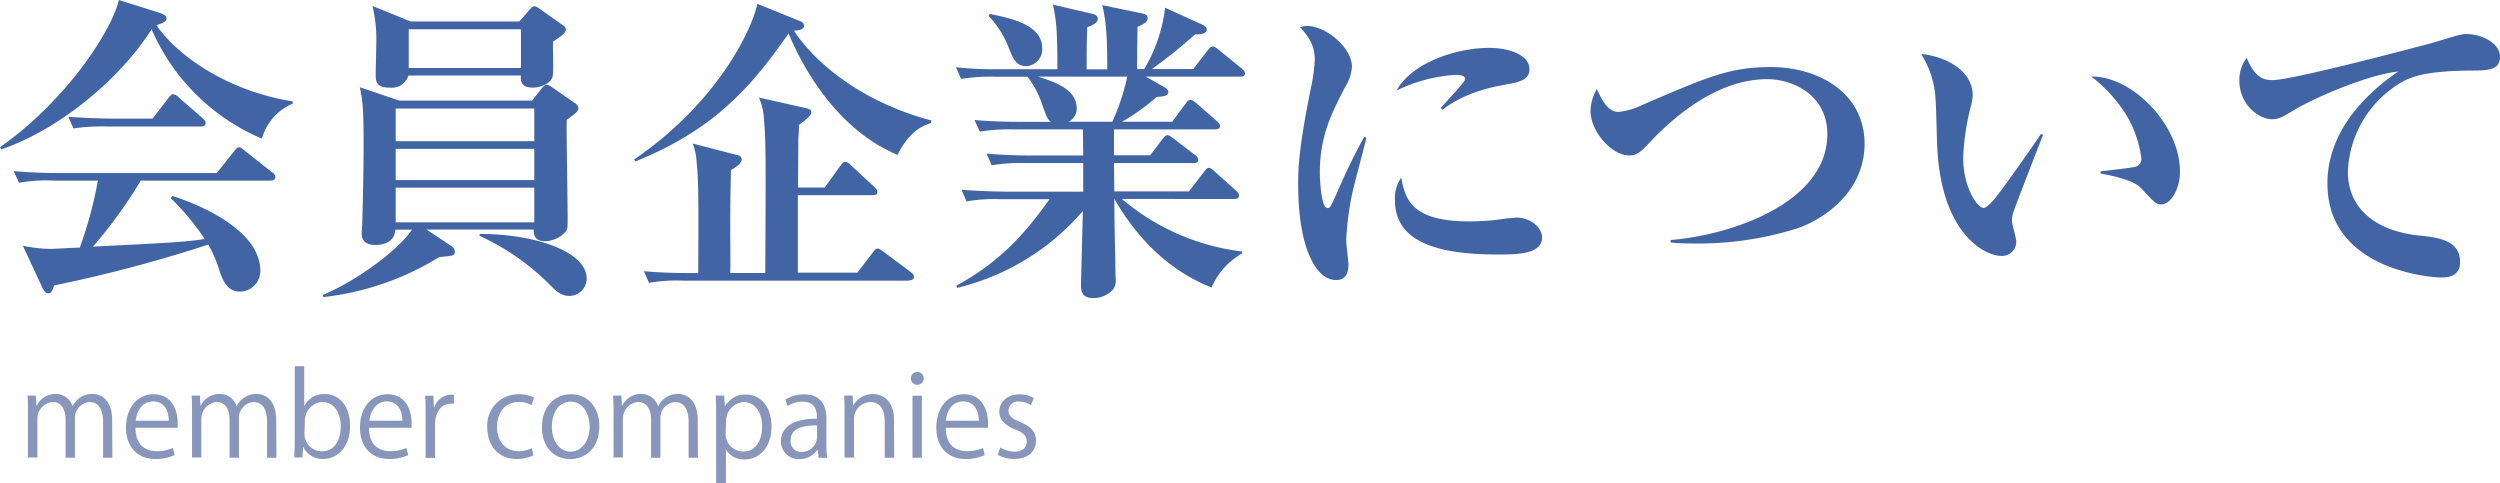
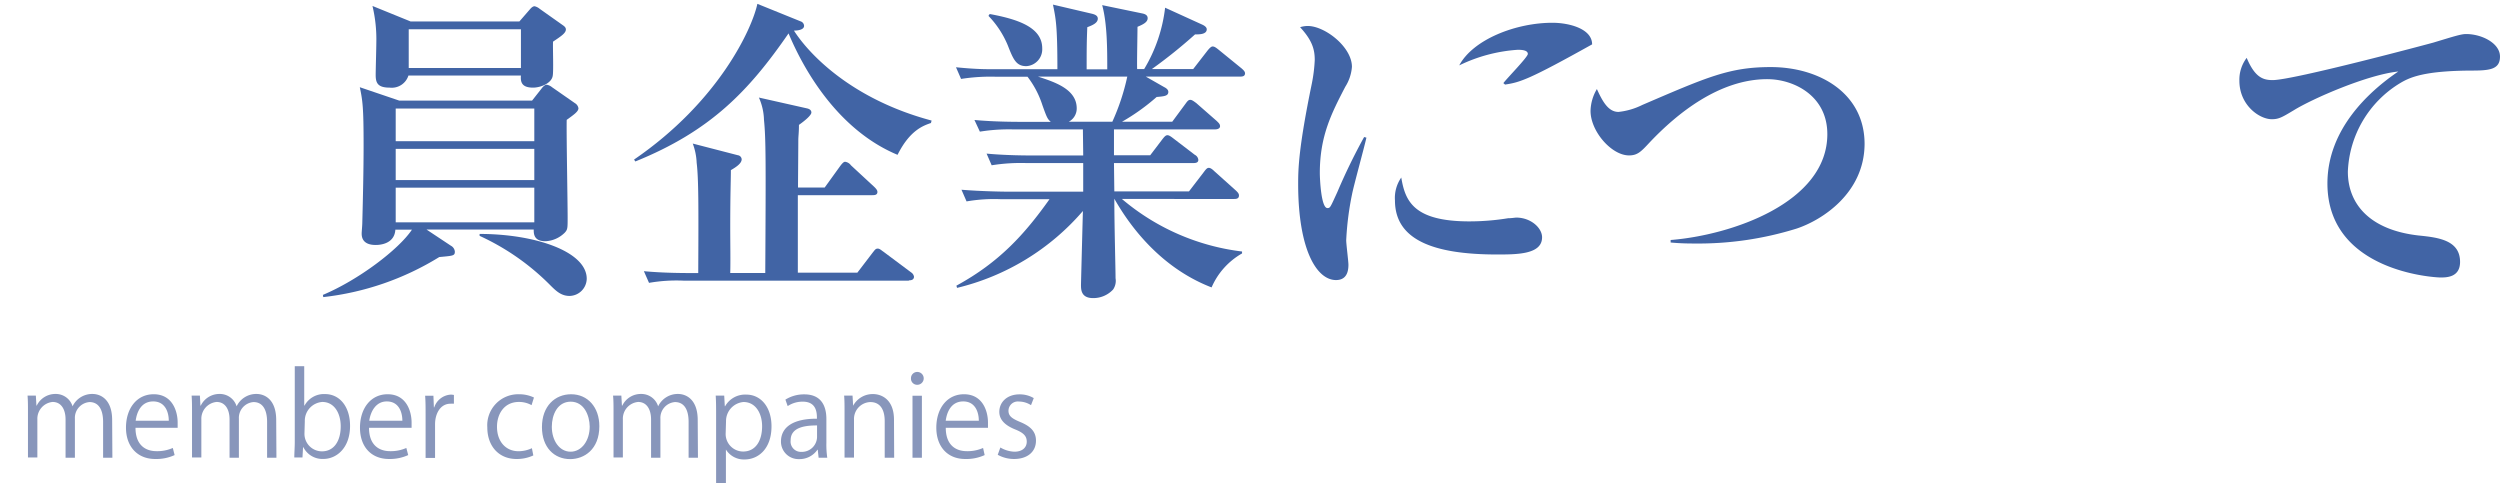
<svg xmlns="http://www.w3.org/2000/svg" viewBox="0 0 428.22 82.75">
  <defs>
    <style>.a{fill:#4164a5;}.b{fill:#8896bb;}</style>
  </defs>
-   <path class="a" d="M47.2,25.15A35.71,35.71,0,0,1,28.31,6.42C22.87,15,12.52,23.57,2.56,27l-.22-.38C13.67,18.67,21.45,6.75,22.7,1.41l7.08,2.23c.44.17,1.09.44,1.09.93s-.6.82-1.74,1.14c3.15,4.69,11.48,11.16,23.35,13.07v.38A9.18,9.18,0,0,0,47.2,25.15Zm1.47,7.19H26.46a78.63,78.63,0,0,1-8.22,11.32C31.09,43,33.81,42.9,37.4,42.35a41.13,41.13,0,0,0-5.82-7l.27-.38c2.45.77,15.08,5.12,15.08,12.85a3.54,3.54,0,0,1-3.43,3.54c-2,0-2.83-1.47-3.48-3.32a23.72,23.72,0,0,0-2-4.74,241.64,241.64,0,0,1-26.4,7c-.28.81-.49,1.36-1,1.36s-.76-.49-1-.93L6.26,43.5a23.34,23.34,0,0,0,4.9.54c.44,0,2.94-.16,4.85-.22a70.6,70.6,0,0,0,3.1-11.48H11.49a25.87,25.87,0,0,0-5.88.38l-.93-2c2.62.22,5.17.33,7.79.33h27l2.94-3.7c.33-.44.6-.71.87-.71s.55.22,1,.6l4.68,3.7a1,1,0,0,1,.55.82C49.49,32.28,48.94,32.34,48.67,32.34ZM36.75,23.08H20.8a33,33,0,0,0-5.88.33l-.87-2c3.26.27,7.13.32,7.73.32h6.69l2.73-3.54c.27-.38.54-.65.81-.65a1.9,1.9,0,0,1,1,.6l4,3.48c.33.28.55.49.55.82C37.57,23,37.08,23.08,36.75,23.08Z" transform="translate(-2.34 -1.41)" />
  <path class="a" d="M99.41,21.94c-.06,2.34.16,14,.16,16.71,0,1.85,0,2.07-.49,2.61a5,5,0,0,1-3.32,1.47c-2,0-2-1.3-2-2H75.4l4.19,2.78a1.26,1.26,0,0,1,.66,1c0,.71-.28.71-2.67.93a48,48,0,0,1-19.87,6.86l-.06-.38c6.1-2.56,13-7.79,15.25-11.17H70.06c-.16,2.62-3,2.62-3.37,2.62-2.4,0-2.4-1.53-2.4-2,0-.21.11-1.41.11-1.9.11-4.19.22-9,.22-13.12,0-6.54-.16-7.68-.65-10l6.75,2.29H93.48l1.63-2.07c.16-.22.54-.65.87-.65a2,2,0,0,1,.92.43l3.92,2.73a1.24,1.24,0,0,1,.6.87C101.42,20.52,100.61,21.07,99.41,21.94ZM97.07,8.54c-.06.93.11,5.07-.06,5.88-.21,1.26-2.07,2-3.37,2-1.85,0-2.18-.87-2.07-2.07H72.3a3,3,0,0,1-3.22,2.07c-2.06,0-2.39-.82-2.39-2.18,0-.87.11-4.68.11-5.5a24.63,24.63,0,0,0-.66-6.31l6.54,2.66H91.3l1.79-2.06c.28-.33.55-.55.82-.55a2.11,2.11,0,0,1,.87.44l4,2.83c.32.22.49.43.49.71C99.25,7.07,98.54,7.56,97.07,8.54ZM93.86,20H70.12v5.6H93.86Zm0,6.91H70.12v5.34H93.86Zm0,6.64H70.12v5.94H93.86ZM91.57,6.42H72.35v6.64H91.57ZM99.9,52.1c-1.42,0-2.29-.82-3.32-1.85a41.06,41.06,0,0,0-12.09-8.44v-.33c9.47,0,18.35,3,18.35,7.68A3,3,0,0,1,99.9,52.1Z" transform="translate(-2.34 -1.41)" />
  <path class="a" d="M161.8,22.48c-1.26.44-3.6,1.2-5.72,5.45-10.56-4.41-16.33-15.19-18.67-20.8C130.6,17,124.07,23.84,111.16,29.07l-.21-.33c14.48-9.91,20.2-22.37,21.12-26.67l7.41,3a.84.84,0,0,1,.59.76c0,.71-1.14.82-1.74.82,2.61,4.08,9.91,11.76,23.58,15.41Zm-3.76,27H119.39a27.48,27.48,0,0,0-5.88.38l-.88-2c3.27.32,7.14.32,7.74.32h1.57c.06-11.43.06-16.17-.27-18.89A10.52,10.52,0,0,0,121,26l7.73,2a.75.75,0,0,1,.65.7c0,.71-1,1.36-1.85,1.85,0,1.75-.11,3.92-.11,10,0,2.07.06,5.77,0,7.62h6c.11-19,.11-23-.22-26.24a10,10,0,0,0-.87-3.81l8.22,1.85c.28.06.77.22.77.71s-1.2,1.47-2.13,2.12c0,1.36-.11,1.91-.11,2.67,0,1.25-.05,6.86-.05,8.06h4.57l2.67-3.7c.22-.28.54-.71.82-.71a1.46,1.46,0,0,1,1,.6l4,3.7c.38.38.54.6.54.87,0,.55-.54.55-.87.55H139V48.12h10.19l2.66-3.48c.28-.33.44-.65.82-.65s.65.32,1,.54l4.74,3.54a1.08,1.08,0,0,1,.49.76C158.86,49.38,158.37,49.43,158,49.43Z" transform="translate(-2.34 -1.41)" />
  <path class="a" d="M214.77,14.53H198.6l3.15,1.8c.22.11.71.38.71.82,0,.7-.71.76-2,.87a35.88,35.88,0,0,1-5.93,4.24h8.6l2.29-3.1c.32-.44.49-.65.81-.65s.76.38,1,.54l3.54,3.1c.27.28.55.49.55.88s-.44.54-.82.54H193.15V28h6.21l2.07-2.72c.38-.49.6-.71.87-.71s.54.17,1.09.6L207,27.93a1.08,1.08,0,0,1,.6.87c0,.49-.49.54-.81.54H193.15l.06,4.85H206l2.55-3.32c.33-.44.55-.71.82-.71s.55.16,1,.6l3.7,3.32c.27.27.49.49.49.81,0,.55-.44.6-.82.6H194.51a39,39,0,0,0,20.58,9v.33a12.3,12.3,0,0,0-5.22,5.82c-9.75-3.75-14.92-12.14-16.66-15.19,0,4.47.21,11.93.21,13.61A2.63,2.63,0,0,1,193,51a4.62,4.62,0,0,1-3.43,1.47c-2.07,0-2.07-1.47-2.07-2.29,0-.16.27-10.62.33-12.63a41.11,41.11,0,0,1-21.56,13.17l-.11-.38c7.35-4,11.7-8.82,15.95-14.81h-8.33a27.54,27.54,0,0,0-5.88.38l-.87-2c3.27.27,7.13.33,7.73.33h13.12V29.34h-9.8a31.48,31.48,0,0,0-5.88.38l-.87-2c3.32.32,7.13.32,7.73.32h8.82c0-.7-.05-3.81-.05-4.46H176.06a31,31,0,0,0-5.88.38l-.93-2c3.32.32,7.19.32,7.79.32h5.28c-.55-.49-.66-.7-1.42-2.83a16.09,16.09,0,0,0-2.56-4.9h-5.5a32.5,32.5,0,0,0-5.88.38l-.87-2c2.13.22,4.09.33,5.5.33h11.87c0-7.46-.27-8.66-.76-11.06l6.75,1.58c.38.11.93.28.93.82,0,.76-.93,1.14-1.8,1.47-.11,2.72-.11,4-.11,7v.22H192c0-3.43,0-7.79-.87-11l6.86,1.42c.55.11.93.33.93.82,0,.7-.82,1.08-1.74,1.47,0,1.14-.11,6.2-.06,7.24h1.2a26.19,26.19,0,0,0,3.59-10.51l6.32,2.88c.49.22.81.49.81.82,0,.93-1.47.87-2,.87a85.71,85.71,0,0,1-7.4,5.94h7.08l2.45-3.16c.27-.33.6-.71.87-.71s.49.11,1.09.6L215,13.12c.44.38.6.6.6.87C215.58,14.48,215.15,14.53,214.77,14.53Zm-36.64-1.79c-1.75,0-2.24-1.2-3.16-3.54a16.13,16.13,0,0,0-3.32-5.07l.21-.32c5,.92,9,2.34,9,5.88A2.89,2.89,0,0,1,178.13,12.74Zm2,1.79c2.83.93,6.64,2.13,6.64,5.45a2.57,2.57,0,0,1-1.36,2.28h7.46a37.74,37.74,0,0,0,2.56-7.73Z" transform="translate(-2.34 -1.41)" />
-   <path class="a" d="M233.93,34.68a50.78,50.78,0,0,0-1,7.89c0,.65.38,3.59.38,4.19,0,1.2-.33,2.62-2.13,2.62-3.32,0-6.48-5.23-6.48-16.45,0-2.55.06-6.15,2.35-17.25a26.27,26.27,0,0,0,.49-4c0-1.74-.39-3.32-2.51-5.61a4.36,4.36,0,0,1,1.31-.21c2.94,0,7.57,3.59,7.57,7a7.41,7.41,0,0,1-1.15,3.43c-2.34,4.52-4.35,8.39-4.35,14.76,0,.92.21,6,1.3,6,.49,0,.49-.11,1.69-2.72A102.29,102.29,0,0,1,236,24.88l.39.11C236.05,26.56,234.2,33.26,233.93,34.68ZM258.75,45c-11,0-17.47-2.56-17.47-9.26a6.1,6.1,0,0,1,1.08-3.92c.66,3.92,2,7.51,11.66,7.51a41.13,41.13,0,0,0,6.64-.54c.6,0,1.19-.11,1.41-.11,2.45,0,4.41,1.74,4.41,3.38C266.48,45,262.18,45,258.75,45Zm1.42-29.08c-6.7,1.09-10,3.71-10.73,4.3l-.32-.27c.59-.81,4.19-4.46,4.19-5,0-.71-1.25-.71-1.75-.71a26.92,26.92,0,0,0-10,2.67c2.39-4.47,9.74-7.3,15.95-7.3,2.83,0,6.81,1,6.81,3.7C264.31,15,262.73,15.51,260.17,15.89Z" transform="translate(-2.34 -1.41)" />
+   <path class="a" d="M233.93,34.68a50.78,50.78,0,0,0-1,7.89c0,.65.38,3.59.38,4.19,0,1.2-.33,2.62-2.13,2.62-3.32,0-6.48-5.23-6.48-16.45,0-2.55.06-6.15,2.35-17.25a26.27,26.27,0,0,0,.49-4c0-1.74-.39-3.32-2.51-5.61a4.36,4.36,0,0,1,1.31-.21c2.94,0,7.57,3.59,7.57,7a7.41,7.41,0,0,1-1.15,3.43c-2.34,4.52-4.35,8.39-4.35,14.76,0,.92.21,6,1.3,6,.49,0,.49-.11,1.69-2.72A102.29,102.29,0,0,1,236,24.88l.39.11C236.05,26.56,234.2,33.26,233.93,34.68ZM258.75,45c-11,0-17.47-2.56-17.47-9.26a6.1,6.1,0,0,1,1.08-3.92c.66,3.92,2,7.51,11.66,7.51a41.13,41.13,0,0,0,6.64-.54c.6,0,1.19-.11,1.41-.11,2.45,0,4.41,1.74,4.41,3.38C266.48,45,262.18,45,258.75,45Zm1.42-29.08l-.32-.27c.59-.81,4.19-4.46,4.19-5,0-.71-1.25-.71-1.75-.71a26.92,26.92,0,0,0-10,2.67c2.39-4.47,9.74-7.3,15.95-7.3,2.83,0,6.81,1,6.81,3.7C264.31,15,262.73,15.51,260.17,15.89Z" transform="translate(-2.34 -1.41)" />
  <path class="a" d="M310.09,40.56a56.64,56.64,0,0,1-17.59,2.56c-.6,0-2.18,0-4-.17v-.43c10.35-.82,26.84-6.37,26.84-18.13,0-6.65-5.82-9.42-10.29-9.42-8.16,0-15.4,5.82-20.14,10.83-1.47,1.58-2.07,2.23-3.54,2.23-3,0-6.59-4.13-6.59-7.62a7.66,7.66,0,0,1,1.09-3.75c1,2.23,2,3.92,3.7,3.92a12,12,0,0,0,4.09-1.2c11.16-4.79,14.92-6.48,22-6.48,8.28,0,16.06,4.46,16.06,13.17C321.68,34.46,314.5,39.09,310.09,40.56Z" transform="translate(-2.34 -1.41)" />
-   <path class="a" d="M347.27,37.56a6.26,6.26,0,0,0-.33,1.53c0,.6.76,3.15.76,3.64a2.43,2.43,0,0,1-2.61,2.51c-2.67,0-10.34-3.7-10.94-19-.06-1.25-.17-6.75-.28-7.9a16,16,0,0,0-2.45-7.67c3.87.32,8.82,2.66,8.82,7.07a9,9,0,0,1-.27,1.69,41.08,41.08,0,0,0-1.36,9c0,5.12,2.45,8.6,3.49,8.6.7,0,2.06-1.74,2.83-2.77,1.85-2.45,5.93-8.28,7-9.91l.38.16C351.84,25.58,347.32,37.34,347.27,37.56Zm25.31-1.14c-.92,0-1.19-.27-3.43-2.72-1.41-1.58-5.82-2.34-7-2.56v-.38c.44-.06,5.5-.6,6.1-.82a1.4,1.4,0,0,0,.87-1.47A19.15,19.15,0,0,0,366.49,21a25.1,25.1,0,0,0-5.94-6.48c7.13-.11,15.19,8.39,15.19,16.23C375.74,34,374.05,36.42,372.58,36.42Z" transform="translate(-2.34 -1.41)" />
  <path class="a" d="M391.63,15.13c3.54,0,26.95-6.26,27.5-6.42,3.32-1,4.74-1.47,5.61-1.47,2.72,0,5.82,1.58,5.82,3.86s-1.9,2.4-5.06,2.4c-7.9.05-10.35,1.14-12,2.12a18.55,18.55,0,0,0-9,15.19c0,5.55,3.76,10,12.14,10.94,3.27.33,7.08.77,7.08,4.52,0,2.67-2.34,2.67-3.37,2.67S401,47.91,401,32.83c0-9.26,7.08-15.74,12.14-19.17-5.34.55-14.75,4.68-17.91,6.64-2,1.2-2.56,1.53-3.76,1.53-2.12,0-5.55-2.4-5.55-6.59a6.19,6.19,0,0,1,1.25-3.92C388.59,14.7,390,15.13,391.63,15.13Z" transform="translate(-2.34 -1.41)" />
  <path class="b" d="M21.59,79.81H20V73.67c0-2.06-.74-3.39-2.33-3.39a2.71,2.71,0,0,0-2.5,2.85v6.68h-1.6V73.26c0-1.69-.72-3-2.22-3a2.89,2.89,0,0,0-2.61,3v6.51H7.13V71.92c0-1.09,0-1.87-.07-2.75H8.48l.1,1.72h.05a3.54,3.54,0,0,1,3.24-2,3,3,0,0,1,2.9,2.12h0a3.72,3.72,0,0,1,3.41-2.12c1.31,0,3.37.84,3.37,4.48Z" transform="translate(-2.34 -1.41)" />
  <path class="b" d="M32.25,79.36a7.53,7.53,0,0,1-3.33.67c-3.1,0-5-2.19-5-5.36,0-3.33,1.87-5.73,4.74-5.73,3.27,0,4.11,3,4.11,4.85,0,.37,0,.64,0,.9H25.55c0,2.94,1.69,4,3.6,4a6.58,6.58,0,0,0,2.79-.55Zm-1-5.88c0-1.44-.59-3.31-2.67-3.31s-2.81,1.85-3,3.31Z" transform="translate(-2.34 -1.41)" />
  <path class="b" d="M49.69,79.81h-1.6V73.67c0-2.06-.74-3.39-2.33-3.39a2.71,2.71,0,0,0-2.5,2.85v6.68h-1.6V73.26c0-1.69-.72-3-2.22-3a2.89,2.89,0,0,0-2.61,3v6.51h-1.6V71.92c0-1.09,0-1.87-.07-2.75h1.42l.09,1.72h.06a3.54,3.54,0,0,1,3.24-2,3,3,0,0,1,2.9,2.12h0a3.72,3.72,0,0,1,3.41-2.12c1.31,0,3.37.84,3.37,4.48Z" transform="translate(-2.34 -1.41)" />
  <path class="b" d="M54.49,70.91a3.77,3.77,0,0,1,3.52-2c2.52,0,4.29,2.16,4.29,5.44,0,3.85-2.36,5.67-4.56,5.67a3.64,3.64,0,0,1-3.43-2h-.06l-.1,1.75h-1.4c0-.7.08-1.77.08-2.63v-13h1.62v6.69Zm0,4.75a3,3,0,0,0,3,3.06c2.06,0,3.21-1.77,3.21-4.29,0-2.22-1.09-4.17-3.15-4.17a3.23,3.23,0,0,0-3,3.3Z" transform="translate(-2.34 -1.41)" />
  <path class="b" d="M72.26,79.36a7.62,7.62,0,0,1-3.34.67C65.83,80,64,77.84,64,74.67c0-3.33,1.87-5.73,4.73-5.73,3.27,0,4.11,3,4.11,4.85,0,.37,0,.64,0,.9H65.55c0,2.94,1.7,4,3.61,4a6.56,6.56,0,0,0,2.78-.55Zm-1-5.88c0-1.44-.58-3.31-2.67-3.31-1.94,0-2.8,1.85-3,3.31Z" transform="translate(-2.34 -1.41)" />
  <path class="b" d="M80.09,70.56a4.8,4.8,0,0,0-.58,0c-1.76,0-2.65,1.73-2.65,3.52v5.77H75.24V72.37c0-1.13,0-2.16-.08-3.18h1.42l.08,2h.06A3.18,3.18,0,0,1,79.6,69a4.1,4.1,0,0,1,.49.06Z" transform="translate(-2.34 -1.41)" />
  <path class="b" d="M93.69,79.42a6.68,6.68,0,0,1-2.88.61c-3,0-5-2.17-5-5.42a5.31,5.31,0,0,1,5.44-5.67,5.92,5.92,0,0,1,2.55.56l-.41,1.31a4.34,4.34,0,0,0-2.18-.55c-2.46,0-3.74,2-3.74,4.25,0,2.57,1.54,4.19,3.68,4.19a5.42,5.42,0,0,0,2.3-.52Z" transform="translate(-2.34 -1.41)" />
  <path class="b" d="M105,74.41c0,4-2.61,5.64-5,5.64-2.72,0-4.83-2-4.83-5.48,0-3.62,2.26-5.63,5-5.63C103,68.94,105,71.16,105,74.41Zm-4.89-4.2c-2.3,0-3.25,2.26-3.25,4.3,0,2.36,1.3,4.27,3.21,4.27s3.28-1.91,3.28-4.31C103.32,72.58,102.4,70.21,100.08,70.21Z" transform="translate(-2.34 -1.41)" />
  <path class="b" d="M121.89,79.81h-1.6V73.67c0-2.06-.74-3.39-2.34-3.39a2.71,2.71,0,0,0-2.49,2.85v6.68h-1.6V73.26c0-1.69-.72-3-2.22-3a2.88,2.88,0,0,0-2.61,3v6.51h-1.6V71.92c0-1.09,0-1.87-.08-2.75h1.42l.1,1.72h.06a3.52,3.52,0,0,1,3.23-2,3,3,0,0,1,2.91,2.12h0a3.72,3.72,0,0,1,3.41-2.12c1.3,0,3.37.84,3.37,4.48Z" transform="translate(-2.34 -1.41)" />
  <path class="b" d="M126.54,71a3.93,3.93,0,0,1,3.63-2c2.51,0,4.32,2.16,4.32,5.42,0,3.89-2.28,5.69-4.61,5.69a3.61,3.61,0,0,1-3.2-1.7h0v5.81H125V72.6c0-1.38,0-2.45-.07-3.43h1.46l.1,1.82Zm.1,4.59a3,3,0,0,0,3,3.16c2.09,0,3.24-1.79,3.24-4.33,0-2.2-1.11-4.15-3.18-4.15a3.27,3.27,0,0,0-3,3.3Z" transform="translate(-2.34 -1.41)" />
  <path class="b" d="M143.89,77.28a15.51,15.51,0,0,0,.15,2.53h-1.48l-.15-1.36h-.06a3.7,3.7,0,0,1-3.14,1.6,3,3,0,0,1-3.1-3c0-2.56,2.22-3.94,6.16-3.92,0-.9,0-2.92-2.42-2.92a4.57,4.57,0,0,0-2.59.76l-.39-1.11a6,6,0,0,1,3.24-.9c3,0,3.78,2.12,3.78,4.23Zm-1.6-3c-2,0-4.52.29-4.52,2.53a1.77,1.77,0,0,0,1.83,2,2.6,2.6,0,0,0,2.69-2.5Z" transform="translate(-2.34 -1.41)" />
  <path class="b" d="M155.5,79.81h-1.62V73.54c0-1.74-.62-3.26-2.47-3.26a2.89,2.89,0,0,0-2.79,3v6.51H147V71.92c0-1.09,0-1.89-.07-2.75h1.44l.1,1.74h0a3.8,3.8,0,0,1,3.42-2c1.32,0,3.58.8,3.58,4.4Z" transform="translate(-2.34 -1.41)" />
  <path class="b" d="M159.44,67.32a1.05,1.05,0,0,1-1.06-1.11,1.07,1.07,0,0,1,1.08-1.09,1.1,1.1,0,0,1,0,2.2Zm.81,12.49h-1.61V69.19h1.61Z" transform="translate(-2.34 -1.41)" />
  <path class="b" d="M171,79.36a7.53,7.53,0,0,1-3.33.67c-3.1,0-4.95-2.19-4.95-5.36,0-3.33,1.87-5.73,4.73-5.73,3.28,0,4.12,3,4.12,4.85,0,.37,0,.64,0,.9h-7.23c0,2.94,1.69,4,3.6,4a6.58,6.58,0,0,0,2.79-.55Zm-1-5.88c0-1.44-.59-3.31-2.67-3.31s-2.81,1.85-3,3.31Z" transform="translate(-2.34 -1.41)" />
  <path class="b" d="M178.94,70.81a3.83,3.83,0,0,0-2.06-.62,1.6,1.6,0,0,0-1.8,1.57c0,.92.61,1.35,2,1.93,1.72.71,2.71,1.6,2.71,3.2,0,1.89-1.44,3.14-3.76,3.14a5.73,5.73,0,0,1-2.79-.72l.45-1.25a5.08,5.08,0,0,0,2.4.72c1.42,0,2.12-.76,2.12-1.72s-.56-1.53-2-2.1c-1.79-.72-2.7-1.71-2.7-3,0-1.66,1.32-3,3.46-3a4.72,4.72,0,0,1,2.44.64Z" transform="translate(-2.34 -1.41)" />
</svg>